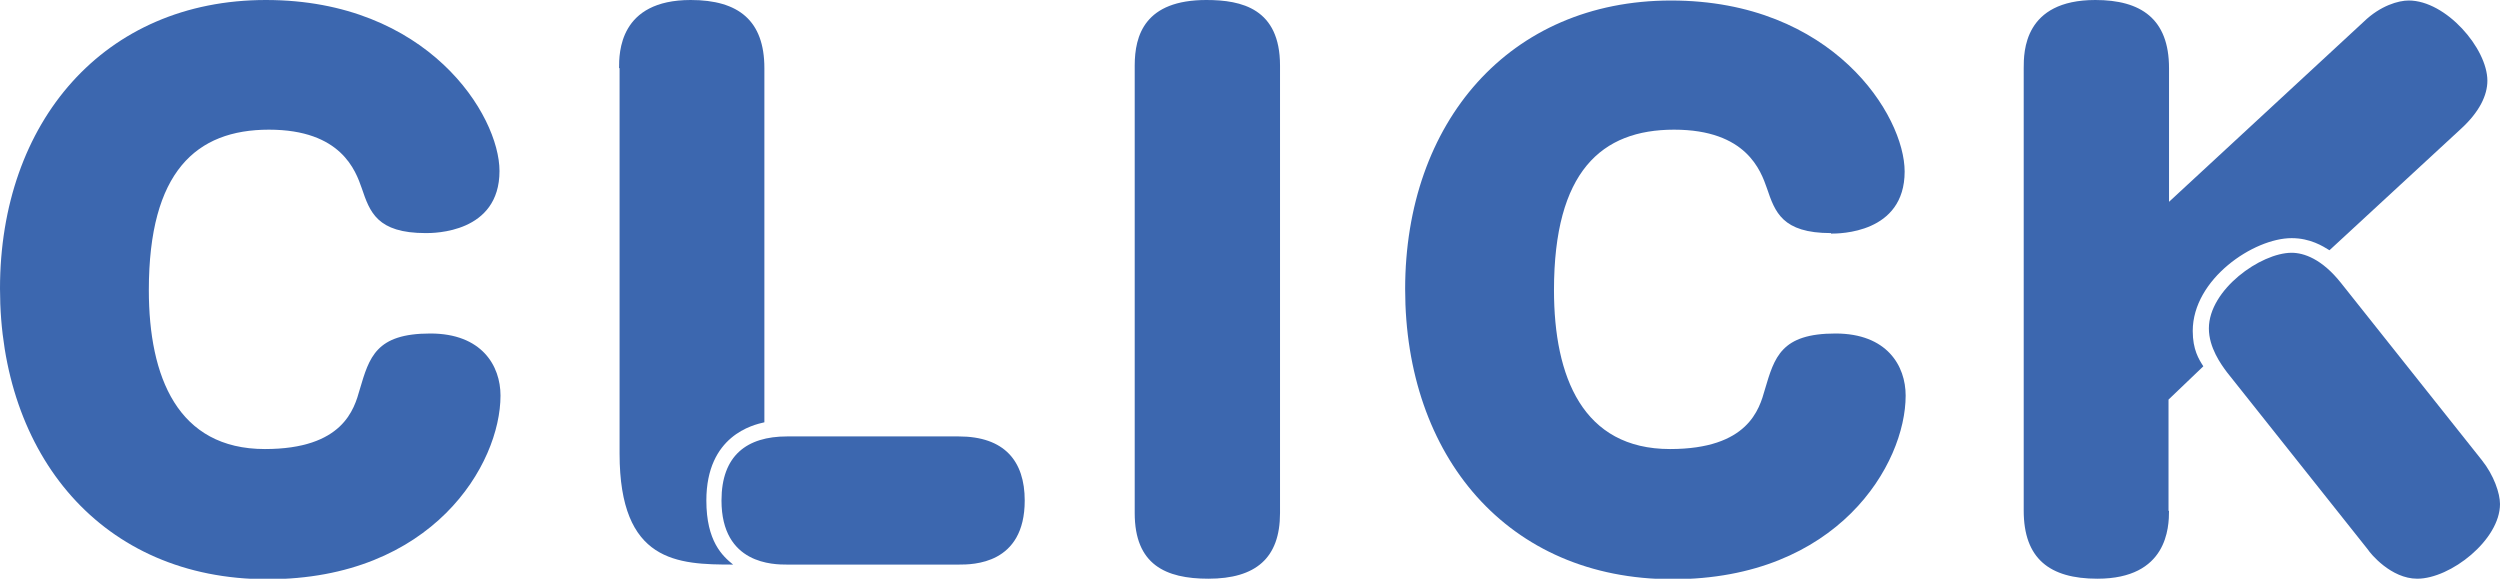
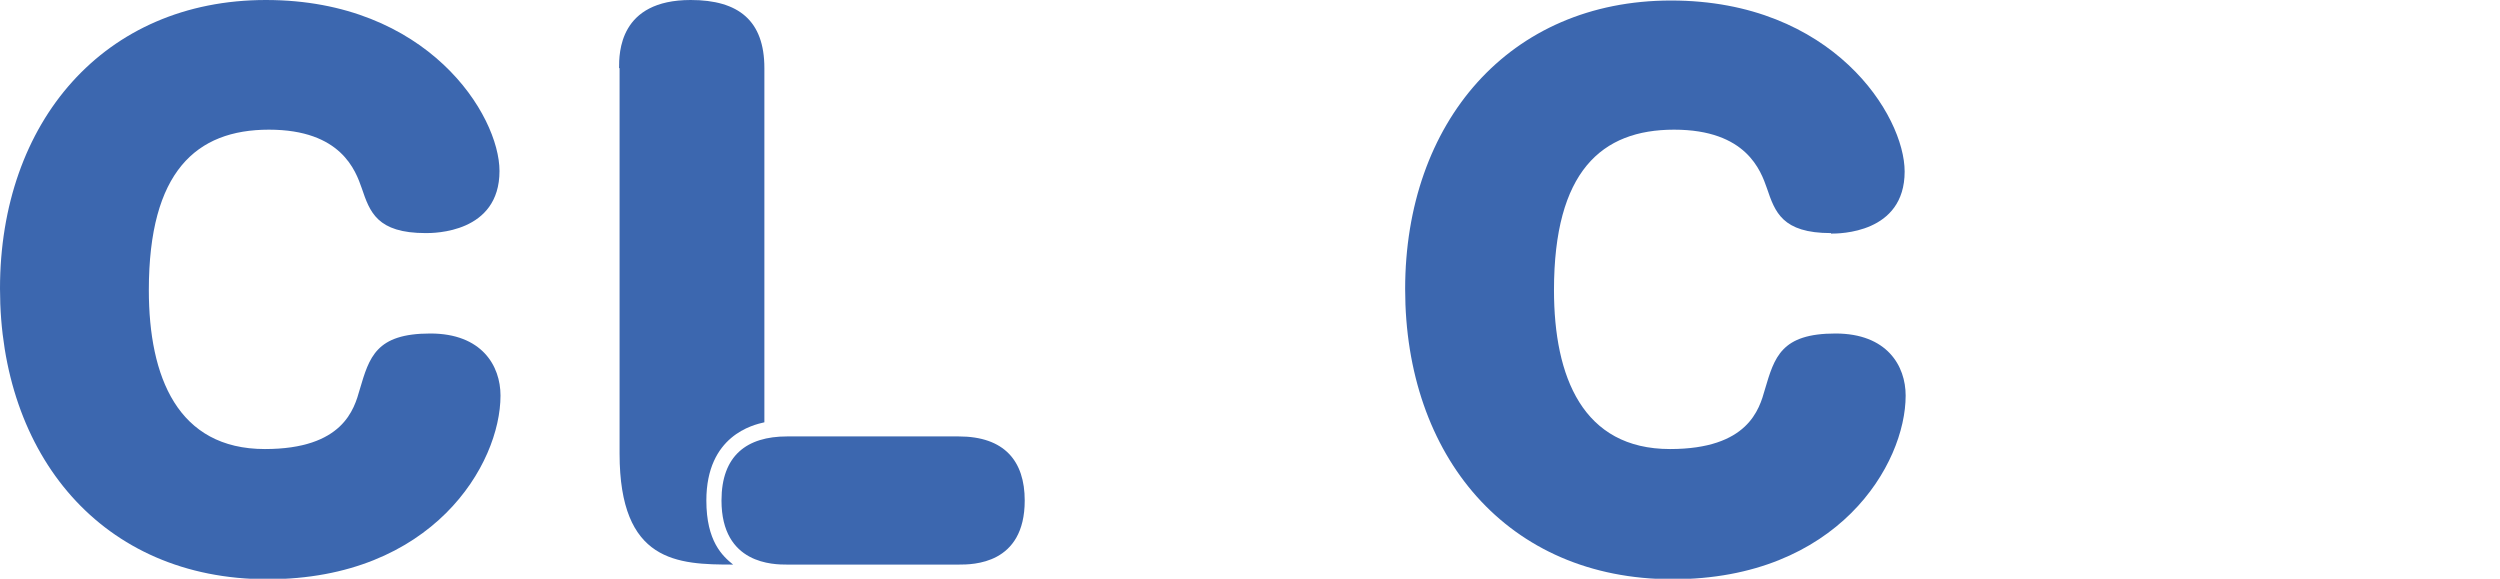
<svg xmlns="http://www.w3.org/2000/svg" id="_レイヤー_2" data-name="レイヤー 2" viewBox="0 0 49.55 11.47">
  <defs>
    <style>
      .cls-1 {
        fill: #3c67af;
      }
    </style>
  </defs>
  <g id="_レイヤー_1-2" data-name="レイヤー 1">
    <g>
      <path class="cls-1" d="m8.44,4.62c-.97,0-1.11-.42-1.27-.89-.12-.34-.4-1.16-1.84-1.16s-2.38.83-2.38,3.18c0,1.72.57,3.15,2.3,3.15,1.55,0,1.77-.79,1.88-1.18.19-.64.32-1.11,1.4-1.11,1.02,0,1.39.64,1.39,1.23,0,1.36-1.34,3.64-4.62,3.64S0,9.02,0,5.72,2.06,0,5.27,0s4.63,2.28,4.63,3.39c0,1.23-1.3,1.23-1.46,1.23Z" />
      <path class="cls-1" d="m12.27,1.35c0-.3,0-1.35,1.42-1.35.95,0,1.46.41,1.46,1.35v7.02c-.22.05-1.15.26-1.15,1.55,0,.81.32,1.1.53,1.27-1.1,0-2.25-.04-2.25-2.2V1.35Zm3.33,9.84c-.26,0-1.3,0-1.3-1.27,0-.89.5-1.27,1.3-1.27h3.4c.91,0,1.31.49,1.31,1.27,0,1.27-1.03,1.27-1.31,1.27h-3.4Z" />
-       <path class="cls-1" d="m25.37,10.17c0,.89-.48,1.3-1.42,1.3-.85,0-1.46-.28-1.46-1.3V1.3c0-.6.2-1.3,1.42-1.3.7,0,1.46.17,1.46,1.3v8.88Z" />
      <path class="cls-1" d="m36.29,4.62c-.97,0-1.11-.42-1.27-.89-.12-.34-.4-1.16-1.84-1.16s-2.38.83-2.38,3.18c0,1.72.57,3.15,2.3,3.15,1.55,0,1.77-.79,1.88-1.18.19-.64.32-1.11,1.4-1.11,1.02,0,1.39.64,1.39,1.23,0,1.36-1.34,3.64-4.62,3.64s-5.3-2.45-5.3-5.75,2.06-5.72,5.27-5.72,4.63,2.28,4.63,3.39c0,1.23-1.3,1.23-1.46,1.23Z" />
-       <path class="cls-1" d="m42.99,10.12c0,.33-.03,1.35-1.42,1.35-.95,0-1.46-.4-1.46-1.35V1.35c0-.32,0-1.35,1.42-1.35.9,0,1.46.37,1.46,1.35v2.65l3.86-3.57c.33-.32.69-.42.89-.42.74,0,1.56.95,1.56,1.59,0,.29-.16.62-.52.95l-2.61,2.41c-.13-.08-.38-.24-.75-.24-.75,0-1.96.81-1.96,1.84,0,.37.12.56.21.7l-.69.66v2.21Zm1.15-2.74c-.12-.16-.36-.49-.36-.87,0-.77,1.03-1.5,1.64-1.5.24,0,.6.12.98.6l2.79,3.51c.24.3.36.66.36.87,0,.71-.98,1.48-1.64,1.48-.52,0-.93-.5-.98-.58l-2.79-3.51Z" />
    </g>
  </g>
</svg>